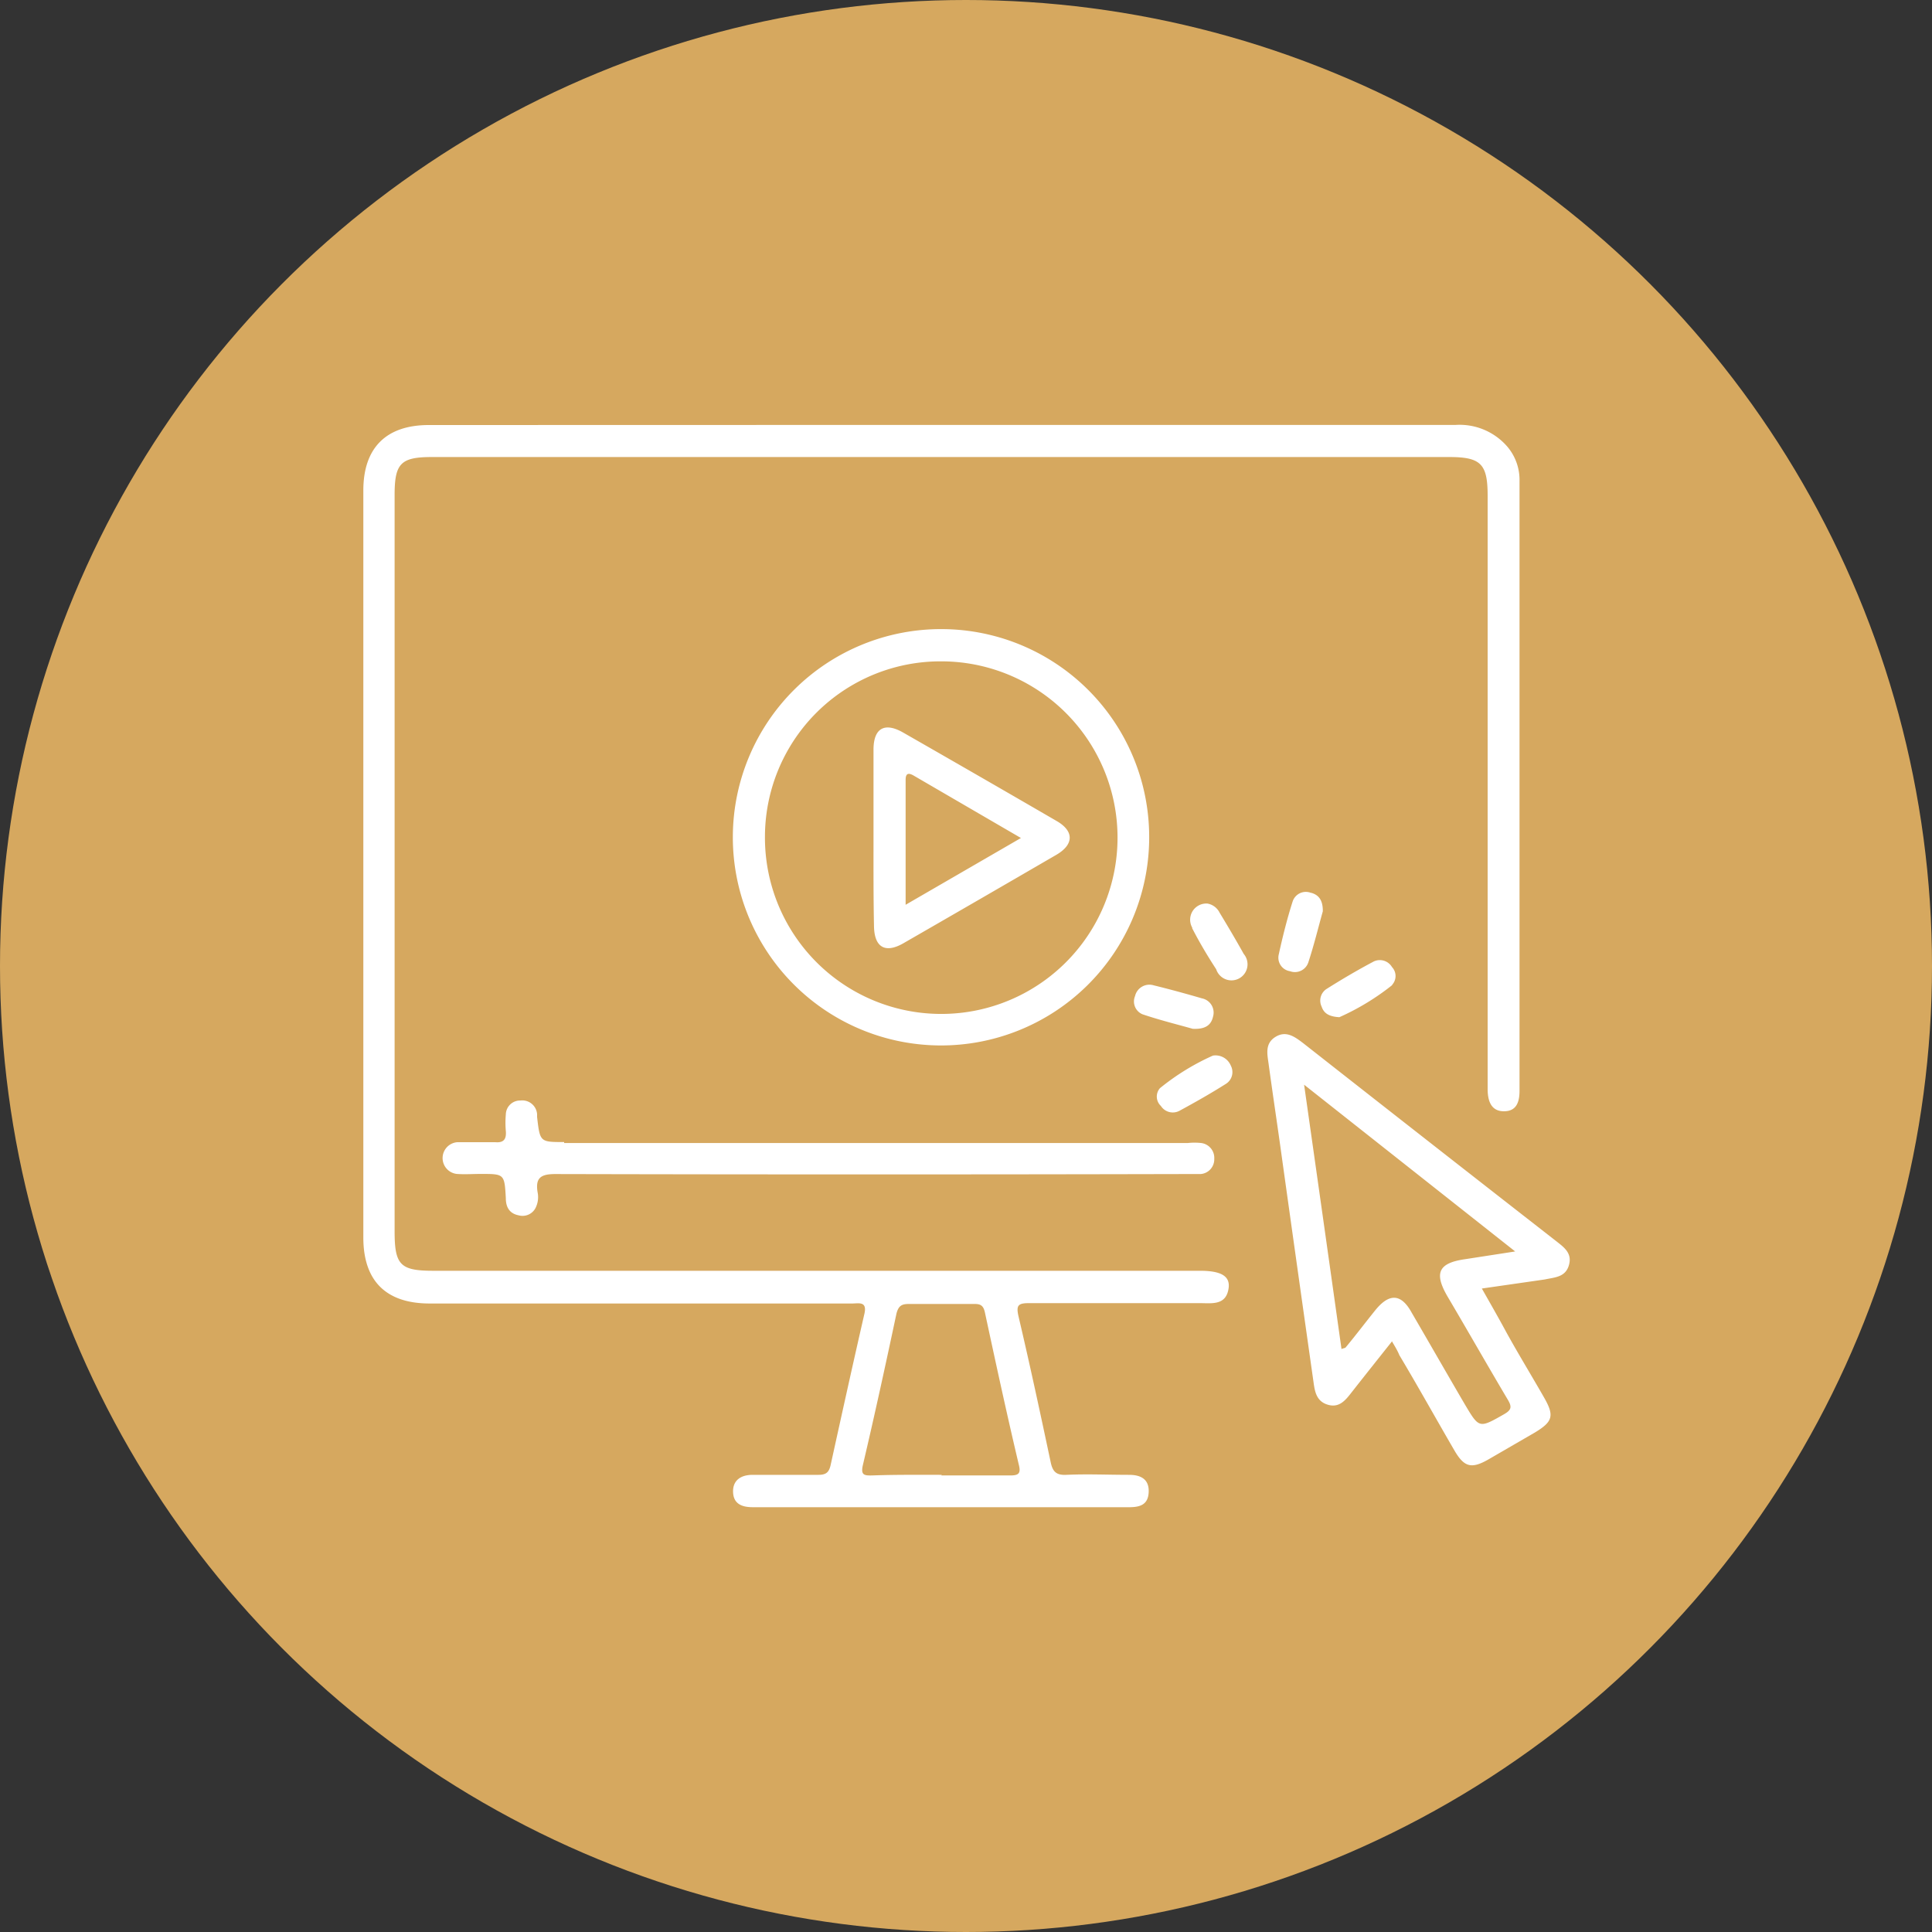
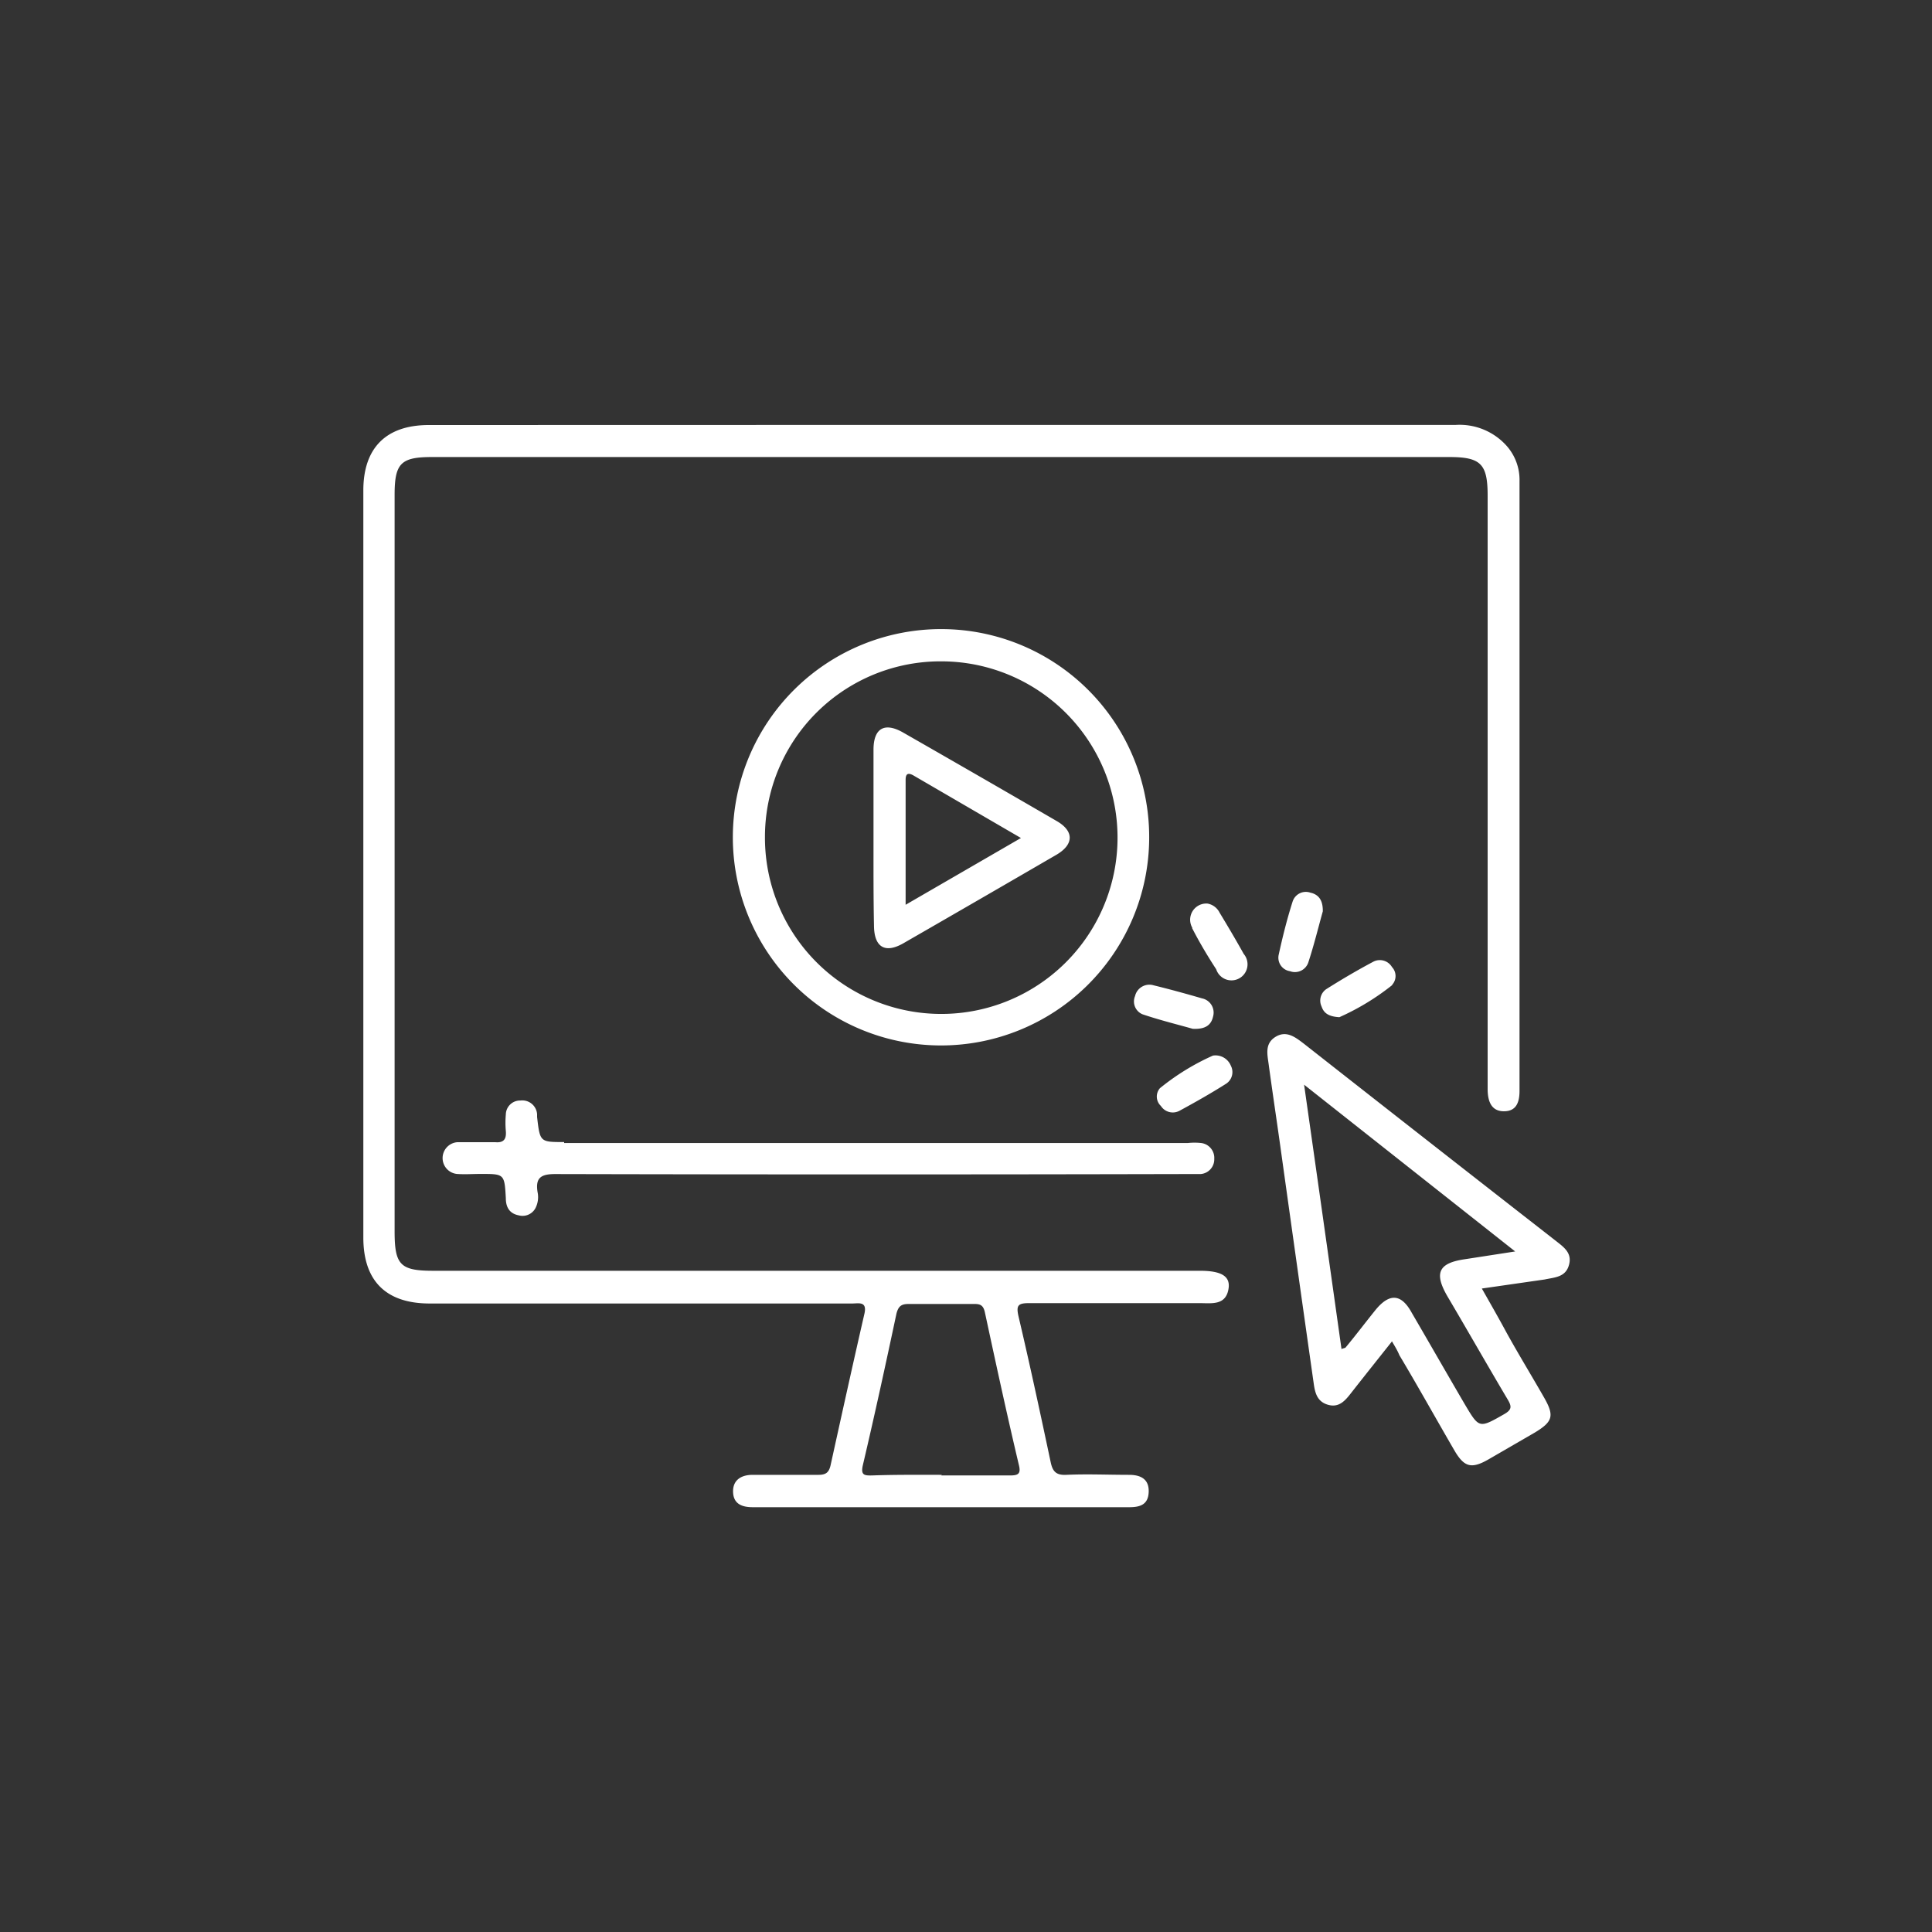
<svg xmlns="http://www.w3.org/2000/svg" viewBox="0 0 160 160">
  <rect x="0" y="0" width="160" height="160" fill="#333333" stroke="none" />
  <defs>
    <style>.cls-1{fill:#d6a85f;}.cls-2{fill:#fff;}</style>
  </defs>
  <g id="Layer_2" data-name="Layer 2">
    <g id="Layer_1-2" data-name="Layer 1">
-       <circle class="cls-1" cx="80" cy="80" r="80" />
      <path class="cls-2" d="M77.87,35.19q21.34,0,42.69,0A5.22,5.22,0,0,1,124.84,37a4.25,4.25,0,0,1,1,2.84q0,25.26,0,50.5c0,1-.3,1.71-1.33,1.69s-1.31-.87-1.31-1.85q0-24.56,0-49.13c0-2.63-.56-3.2-3.18-3.2H35.76c-2.57,0-3.08.53-3.08,3.13v61c0,2.78.47,3.26,3.2,3.26H99.37c1.74,0,2.51.43,2.38,1.43-.2,1.47-1.4,1.25-2.41,1.25-4.7,0-9.4,0-14.11,0-.92,0-1.09.18-.88,1.1.94,4,1.8,8,2.66,12.06.16.76.43,1.1,1.29,1.06,1.73-.08,3.46,0,5.2,0,.94,0,1.66.33,1.63,1.4s-.71,1.28-1.61,1.28H62.34c-.91,0-1.6-.28-1.63-1.26s.66-1.42,1.62-1.42c1.82,0,3.63,0,5.45,0,.61,0,.86-.19,1-.77.92-4.18,1.84-8.36,2.8-12.54.26-1.09-.46-.88-1-.88h-35c-3.61,0-5.49-1.87-5.49-5.46V40.61c0-3.52,1.89-5.41,5.42-5.41Zm.08,87v0c1.9,0,3.8,0,5.7,0,.63,0,.91-.11.74-.82-1-4.22-1.91-8.43-2.82-12.66-.12-.56-.33-.73-.88-.72-1.82,0-3.63,0-5.45,0-.59,0-.84.18-1,.8-.89,4.19-1.8,8.37-2.78,12.54-.2.86.14.87.77.86C74.16,122.12,76.06,122.14,78,122.14Zm37.31-11.08c-1.16,1.46-2.26,2.84-3.35,4.23-.49.63-1,1.26-1.92,1s-1.09-1-1.2-1.81q-1.41-9.92-2.79-19.82c-.31-2.2-.64-4.4-.94-6.61-.11-.8-.32-1.68.57-2.23s1.61,0,2.32.54q10.44,8.2,20.92,16.37c.66.52,1.35,1,1.06,2s-1.17,1-2,1.18l-5.21.75c.72,1.27,1.38,2.42,2,3.57,1,1.82,2.11,3.63,3.15,5.45.87,1.52.73,2-.75,2.9l-3.85,2.23c-1.4.8-2,.66-2.81-.72-1.53-2.63-3-5.28-4.57-7.91C115.75,111.88,115.54,111.53,115.26,111.06Zm-4.17.61c.21-.08.31-.08.35-.13.83-1,1.64-2.07,2.47-3.1,1.16-1.42,2.14-1.35,3,.22,1.47,2.52,2.92,5.06,4.4,7.59,1.19,2,1.18,2,3.25.82.63-.36.66-.62.3-1.22-1.68-2.83-3.31-5.7-5-8.56-1.12-1.94-.71-2.75,1.48-3.06l4.14-.64L108,89.83C109.07,97.35,110.08,104.49,111.09,111.67ZM95.17,69.5A17.24,17.24,0,1,1,78,52.1,17.22,17.22,0,0,1,95.17,69.5Zm-31.82-.22A14.6,14.6,0,1,0,78,54.77,14.54,14.54,0,0,0,63.35,69.28ZM46.72,94.58c-2,0-2,0-2.24-2.07l0-.24a1.23,1.23,0,0,0-1.38-1.13,1.18,1.18,0,0,0-1.21,1.16,7.72,7.72,0,0,0,0,1.36c.06.69-.18,1-.9.93-1,0-2.06,0-3.09,0a1.32,1.32,0,0,0-.07,2.63c.65.05,1.32,0,2,0,1.93,0,1.95,0,2.06,2,0,.74.29,1.28,1.07,1.43a1.21,1.21,0,0,0,1.38-.59,2,2,0,0,0,.18-1.33c-.19-1.18.26-1.5,1.46-1.5q26,.06,52.09,0c.45,0,.9,0,1.35,0a1.22,1.22,0,0,0,1.14-1.26,1.24,1.24,0,0,0-1.08-1.31,5.14,5.14,0,0,0-1.11,0H46.72Zm52-17.73c.6,1.17,1.27,2.3,2,3.42A1.33,1.33,0,1,0,103,79c-.64-1.15-1.31-2.28-2-3.42a1.39,1.39,0,0,0-1-.75A1.34,1.34,0,0,0,98.75,76.85Zm9.84-2.91a1.15,1.15,0,0,0-1.51.72c-.46,1.44-.83,2.92-1.15,4.39a1.13,1.13,0,0,0,.93,1.38,1.17,1.17,0,0,0,1.52-.73c.47-1.43.83-2.91,1.2-4.23C109.56,74.64,109.28,74.13,108.59,73.94Zm6.72,7.63a1.08,1.08,0,0,0,0-1.48,1.17,1.17,0,0,0-1.52-.46c-1.34.71-2.65,1.48-3.93,2.29a1.15,1.15,0,0,0-.38,1.44c.19.57.62.83,1.47.88A20.24,20.24,0,0,0,115.31,81.57ZM96.06,90.12a1.06,1.06,0,0,0,.08,1.47,1.17,1.17,0,0,0,1.54.4c1.29-.7,2.58-1.43,3.83-2.22a1.15,1.15,0,0,0,.42-1.52,1.37,1.37,0,0,0-1.48-.83A19.57,19.57,0,0,0,96.06,90.12Zm4.4-5.93a1.2,1.2,0,0,0-.92-1.51c-1.34-.39-2.69-.76-4-1.08a1.22,1.22,0,0,0-1.54.89A1.15,1.15,0,0,0,94.62,84c1.48.5,3,.87,4.15,1.2C99.86,85.26,100.31,84.86,100.46,84.19ZM72.34,69.38c0-2.43,0-4.86,0-7.29,0-1.78.91-2.31,2.46-1.42Q81.18,64.32,87.52,68c1.43.83,1.42,1.92,0,2.77q-6.35,3.69-12.71,7.35c-1.52.87-2.42.32-2.43-1.47C72.33,74.24,72.34,71.81,72.34,69.38ZM75,74.93l9.55-5.53-8.85-5.15c-.39-.23-.7-.29-.7.33C75,68,75,71.32,75,74.93Z" />
    </g>
  </g>
</svg>